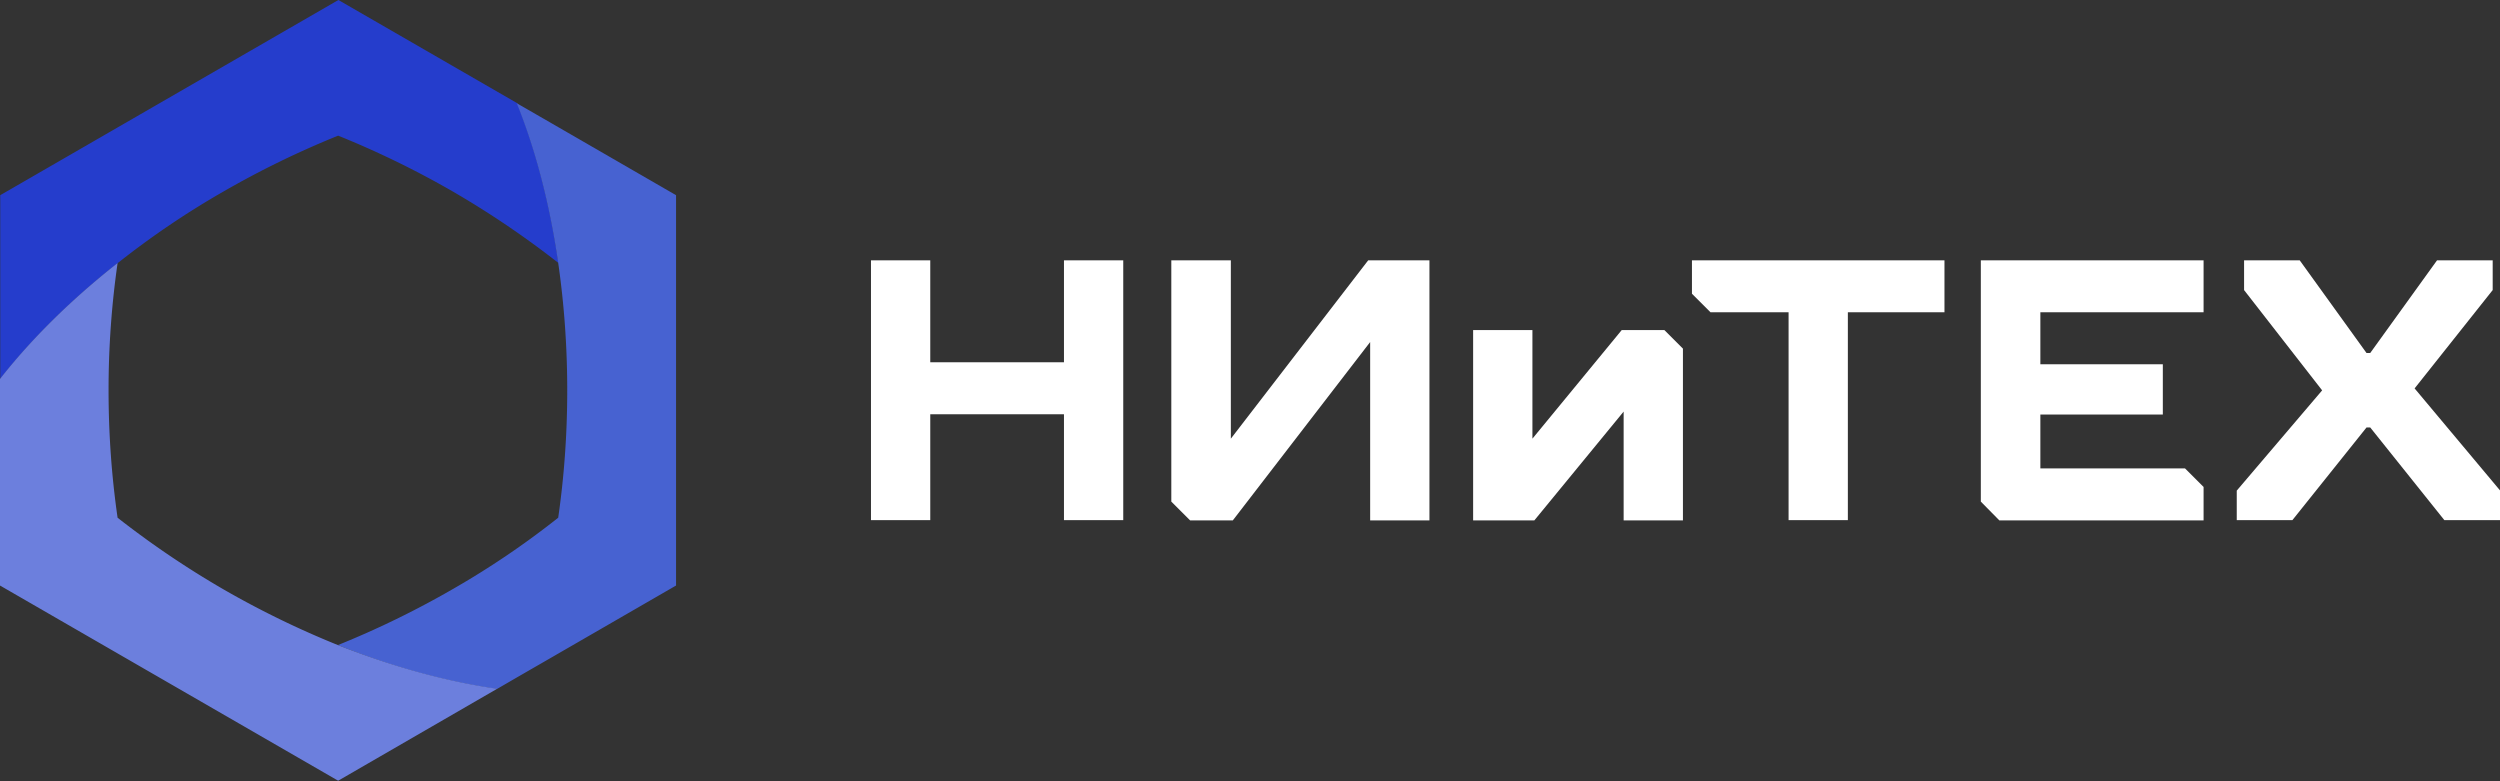
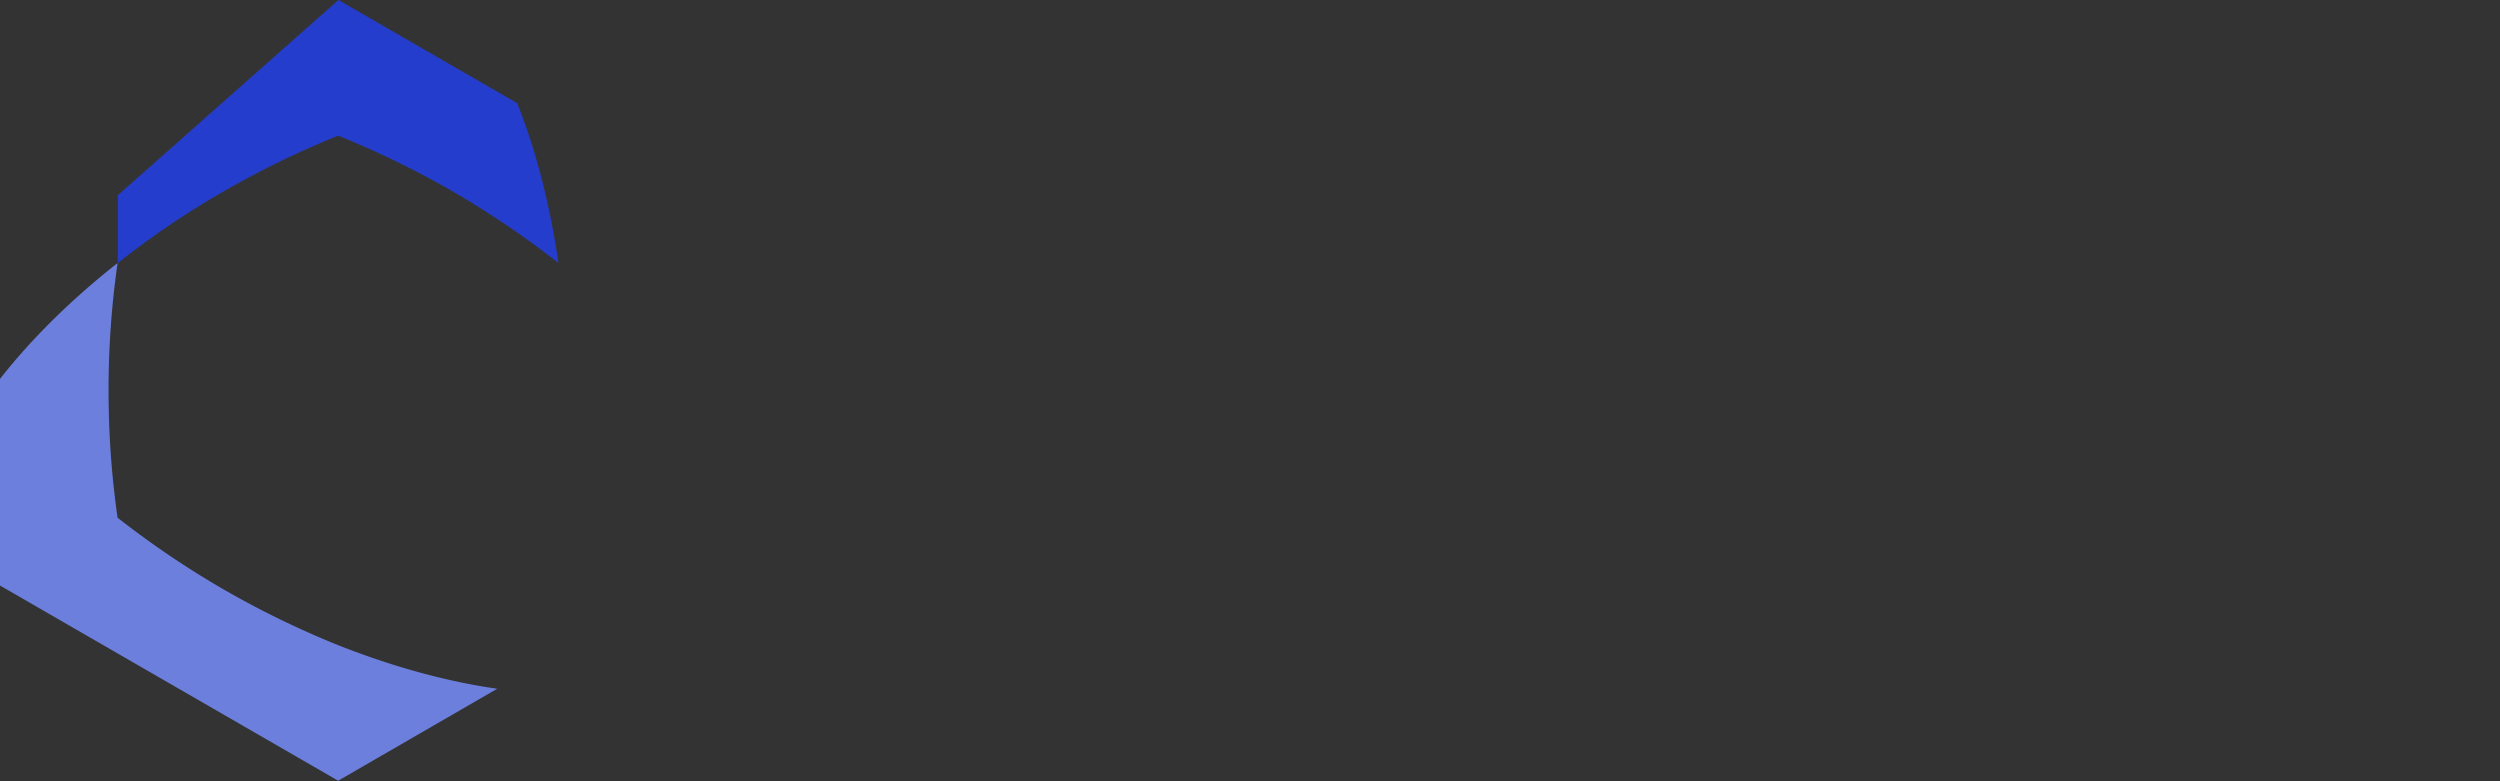
<svg xmlns="http://www.w3.org/2000/svg" width="160" height="50" fill="none">
  <rect width="100%" height="100%" fill="#333333" stroke="none" />
-   <path d="M143.152 31.4l5.465-6.417-4.996-6.418V16.66h3.56l4.278 5.934h.234l4.278-5.934h3.561v1.905l-4.997 6.293L160 31.385v1.905h-3.56l-4.747-5.934h-.234l-4.747 5.934h-3.56V31.4zm-12.569-11.414v3.326h7.838v3.217h-7.838v3.45h9.259l1.187 1.187v2.14h-13.07l-1.186-1.203V16.66h14.256v3.326h-10.446zm-12.32 0h6.183V16.66h-16.161v2.14l1.187 1.186h4.997V33.29h3.794V19.986zM91.484 16.66v16.645H87.69V21.891L78.9 33.305h-2.733l-1.203-1.202V16.66h3.81v11.415l8.791-11.415h3.92zm16.224 5.653v10.992h-3.795v-6.964l-5.715 6.964H94.28V21.126h3.795v6.948l5.714-6.948h2.733l1.187 1.187zM55.743 16.66h3.794v6.527h8.557V16.66h3.794v16.63h-3.794v-6.777h-8.557v6.777h-3.794V16.66z" fill="#fff" />
-   <path d="M35.741 16.832a58.826 58.826 0 00-6.76-4.575 58.615 58.615 0 00-7.34-3.575 58.617 58.617 0 00-7.338 3.575 54.441 54.441 0 00-6.761 4.575C4.544 19.19 1.999 21.72.016 24.25V12.492L21.657 0l11.445 6.605c1.187 2.982 2.093 6.449 2.64 10.227z" fill="#253DCC" />
-   <path d="M43.267 12.492v24.982l-8.057 4.654-2.139 1.233-1.265.734c-3.185-.453-6.651-1.39-10.18-2.81a58.61 58.61 0 007.339-3.576 54.432 54.432 0 006.76-4.575c.375-2.592.578-5.325.578-8.151 0-2.826-.203-5.559-.577-8.15-.547-3.78-1.453-7.246-2.655-10.228l2.14 1.233 8.056 4.654z" fill="#4762D1" />
+   <path d="M35.741 16.832a58.826 58.826 0 00-6.76-4.575 58.615 58.615 0 00-7.34-3.575 58.617 58.617 0 00-7.338 3.575 54.441 54.441 0 00-6.761 4.575V12.492L21.657 0l11.445 6.605c1.187 2.982 2.093 6.449 2.64 10.227z" fill="#253DCC" />
  <path d="M31.822 44.08l-10.18 5.886L0 37.474V24.25c1.983-2.53 4.528-5.059 7.526-7.417a57.065 57.065 0 00-.578 8.15c0 2.827.203 5.56.578 8.152a58.8 58.8 0 006.761 4.575 58.61 58.61 0 007.339 3.575c3.56 1.406 7.01 2.342 10.196 2.795z" fill="#6C7FDD" />
</svg>